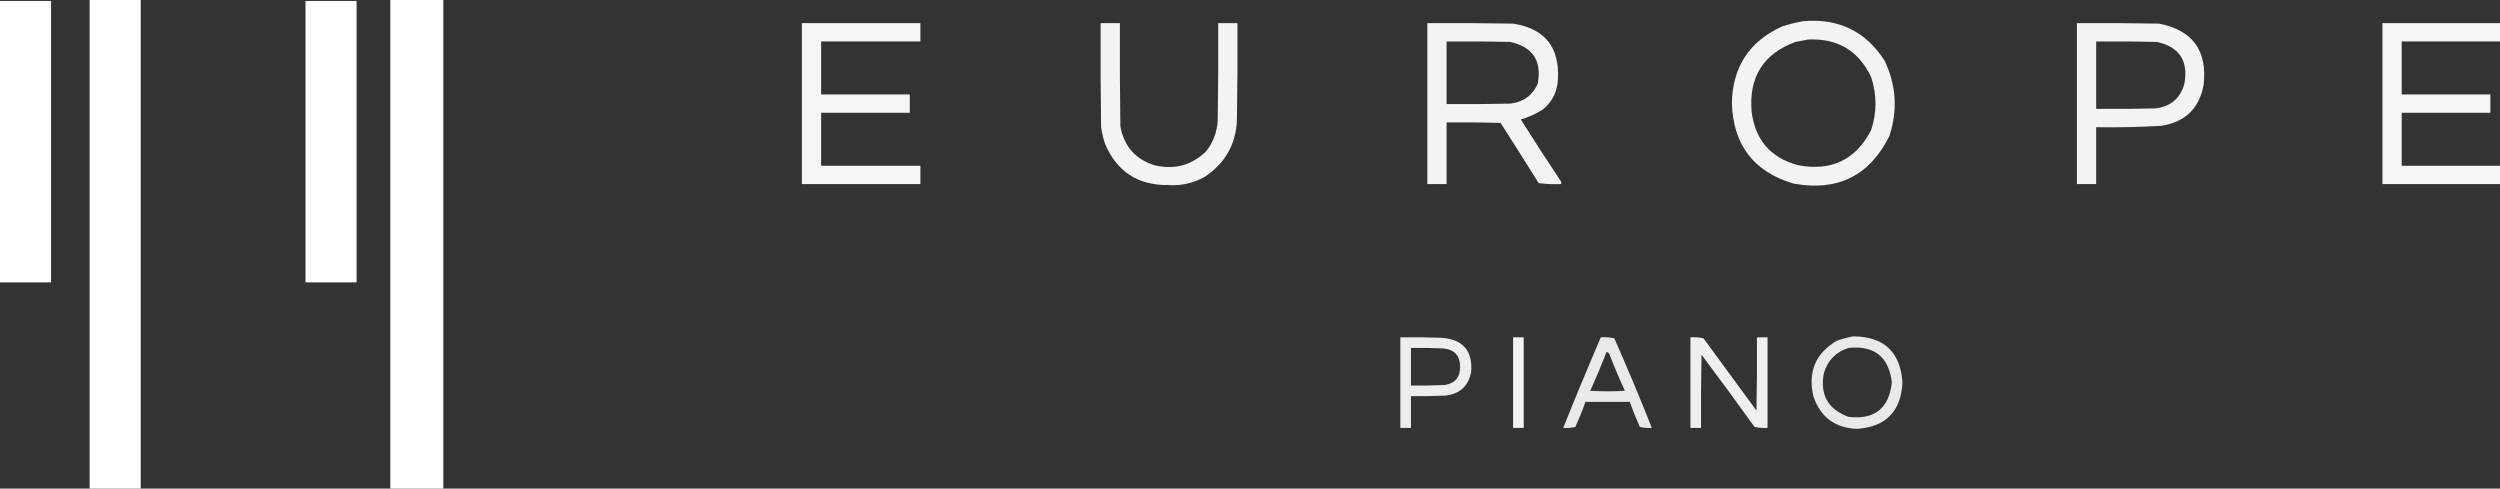
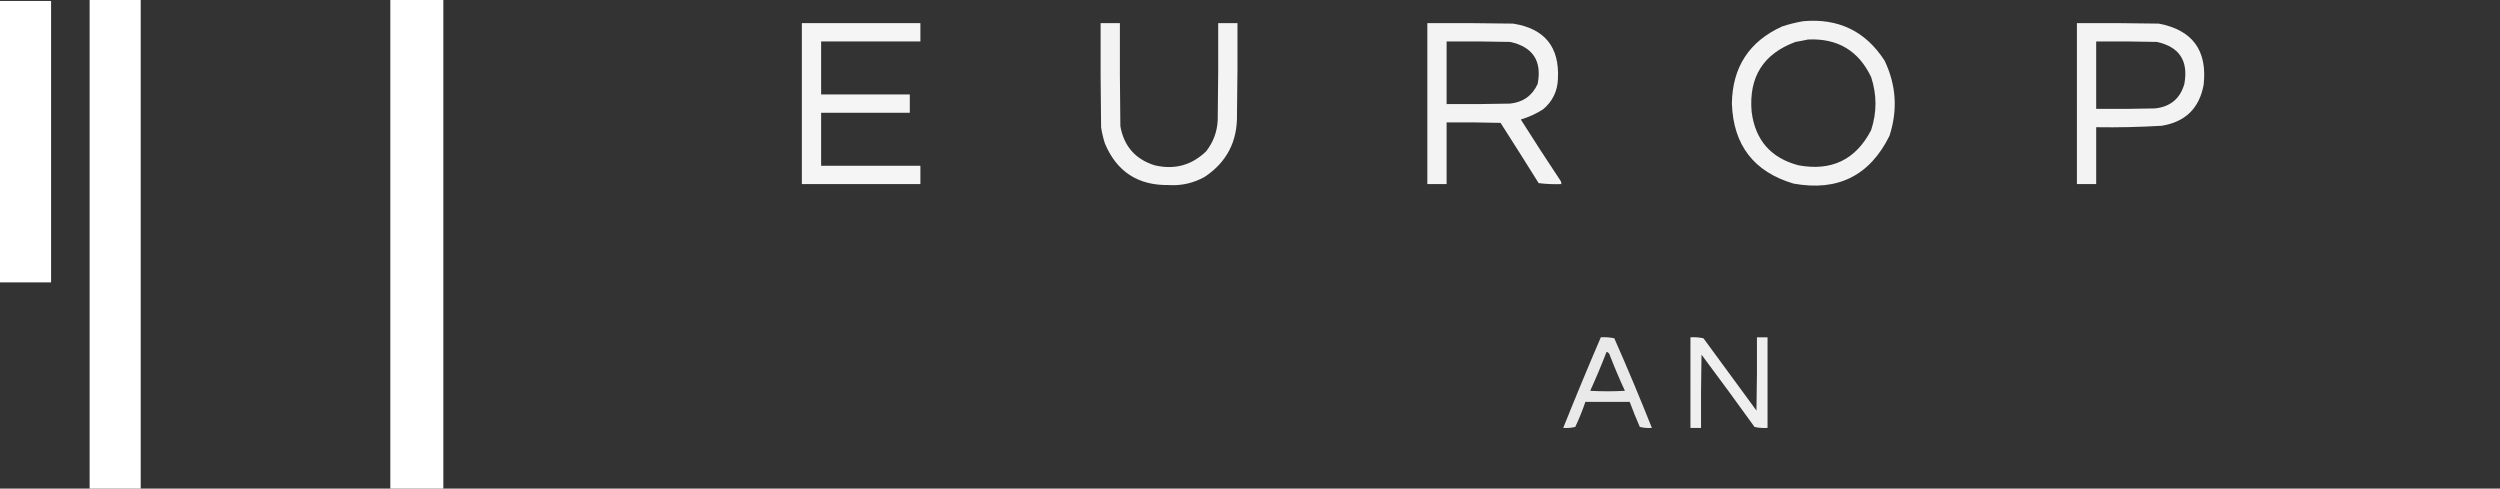
<svg xmlns="http://www.w3.org/2000/svg" id="Layer_2" data-name="Layer 2" viewBox="0 0 2594 507">
  <rect x="0" y="0" width="2594" height="507" fill="#333333" stroke="none" />
  <defs>
    <style>
      .cls-1, .cls-2, .cls-3, .cls-4, .cls-5, .cls-6, .cls-7, .cls-8, .cls-9, .cls-10, .cls-11 {
        fill: #fff;
        fill-rule: evenodd;
        stroke-width: 0px;
      }

      .cls-2 {
        opacity: .94;
      }

      .cls-2, .cls-3, .cls-4, .cls-5, .cls-6, .cls-7, .cls-8, .cls-9, .cls-10, .cls-11 {
        isolation: isolate;
      }

      .cls-3 {
        opacity: .95;
      }

      .cls-4 {
        opacity: .94;
      }

      .cls-5 {
        opacity: .89;
      }

      .cls-6 {
        opacity: .91;
      }

      .cls-7 {
        opacity: .94;
      }

      .cls-8 {
        opacity: .89;
      }

      .cls-9 {
        opacity: .92;
      }

      .cls-10 {
        opacity: .95;
      }

      .cls-11 {
        opacity: .94;
      }
    </style>
  </defs>
  <g id="Layer_1-2" data-name="Layer 1">
    <g>
      <path class="cls-1" d="M93,0h53v507h-53V0Z" />
      <path class="cls-1" d="M405,0h55v507h-55V0Z" />
      <path class="cls-1" d="M0,1h53v292H0V1Z" />
-       <path class="cls-1" d="M317,1h53v292h-53V1Z" />
      <path class="cls-11" d="M1871,22c36.66-3.25,64.83,10.42,84.5,41,12.05,25.29,13.72,51.29,5,78-20.5,41.33-53.66,57.83-99.5,49.5-41.14-12.17-62.48-39.84-64-83,.53-37.77,17.87-64.43,52-80,7.32-2.42,14.66-4.26,22-5.5ZM1876,41c30.64-1.44,52.48,11.56,65.5,39,6,18.33,6,36.67,0,55-15.91,30.7-41.08,42.87-75.5,36.5-28.57-7.58-44.74-26.08-48.5-55.5-3.12-35.98,12.05-60.15,45.5-72.5,4.49-.76,8.82-1.59,13-2.5Z" />
      <path class="cls-10" d="M832,24h123v19h-103v55h92v19h-92v55h103v19h-123V24Z" />
      <path class="cls-11" d="M1142,24h20c-.17,35.67,0,71.34.5,107,3.74,20.73,15.58,34.23,35.5,40.5,20.6,4.89,38.44.05,53.5-14.5,7.34-9.36,11.34-20.02,12-32,.5-33.66.67-67.33.5-101h20c.17,31.67,0,63.34-.5,95,.52,27.79-10.64,49.29-33.5,64.5-11.65,6.53-24.15,9.36-37.5,8.5-31.71.48-53.71-13.85-66-43-1.81-5.56-3.14-11.22-4-17-.5-36-.67-72-.5-108Z" />
      <path class="cls-4" d="M1481,24c29.67-.17,59.34,0,89,.5,32.81,5.14,48.31,24.31,46.5,57.5-.51,12.85-5.67,23.35-15.5,31.5-7.17,4.56-14.84,8.06-23,10.5,13.58,21.5,27.42,42.84,41.5,64,.48.95.65,1.95.5,3-7.92.32-15.75-.02-23.5-1-13.04-20.92-26.21-41.75-39.5-62.5-18.66-.5-37.33-.67-56-.5v64h-20V24ZM1501,43c22-.17,44,0,66,.5,23.54,5.22,33.04,19.72,28.5,43.5-5.53,12.18-15.03,19.01-28.5,20.5-22,.5-44,.67-66,.5V43Z" />
      <path class="cls-2" d="M2155,24c28.34-.17,56.67,0,85,.5,34.98,6.68,50.48,27.84,46.5,63.5-4.49,24.34-18.99,38.51-43.5,42.5-22.64,1.34-45.31,1.84-68,1.5v59h-20V24ZM2175,43c21-.17,42,0,63,.5,23.33,5.12,32.83,19.62,28.5,43.5-4.32,15.31-14.49,23.81-30.5,25.5-20.33.5-40.66.67-61,.5V43Z" />
-       <path class="cls-3" d="M2472,24h122v19h-102v55h92v19h-92v55h102v19h-122V24Z" />
-       <path class="cls-8" d="M1923,349c31.93.27,48.93,16.27,51,48-1.49,29.82-17.16,45.82-47,48-23.03-.86-38.19-12.2-45.5-34-5.78-25.37,2.38-44.53,24.5-57.5,5.68-2,11.34-3.5,17-4.5ZM1918,361c26.91-2.75,41.91,9.25,45,36-3.07,26.9-18.07,38.73-45,35.5-21.33-7.82-29.83-22.98-25.5-45.5,4.02-13.18,12.52-21.85,25.5-26Z" />
-       <path class="cls-6" d="M1453,350c14.34-.17,28.67,0,43,.5,22.01,1.68,32.18,13.51,30.5,35.5-2.99,14.94-12.15,23.1-27.5,24.5-11.66.5-23.33.67-35,.5v33h-11v-94ZM1464,361c11.01-.17,22.01,0,33,.5,11.87.87,17.87,7.2,18,19,.12,10.89-5.22,17.22-16,19-11.66.5-23.33.67-35,.5v-39Z" />
-       <path class="cls-7" d="M1570,350h11v94h-11v-94Z" />
      <path class="cls-5" d="M1661,350c4.71-.33,9.38.01,14,1,13.59,30.79,26.59,61.79,39,93-4.27.3-8.43-.04-12.5-1-3.8-8.59-7.3-17.25-10.5-26h-46c-3,8.83-6.5,17.5-10.5,26-4.07.96-8.23,1.3-12.5,1,12.61-31.48,25.61-62.82,39-94ZM1667,365c1.84.62,3,1.96,3.5,4,4.78,12.35,9.95,24.51,15.5,36.5-12,.67-24,.67-36,0,6.08-13.33,11.75-26.83,17-40.5Z" />
      <path class="cls-9" d="M1754,350c4.6-.3,9.1.03,13.5,1,18.33,25,36.67,50,55,75,.5-25.33.67-50.66.5-76h11v94c-4.6.3-9.1-.03-13.5-1-18.09-25.18-36.42-50.18-55-75-.5,25.33-.67,50.66-.5,76h-11v-94Z" />
    </g>
  </g>
</svg>